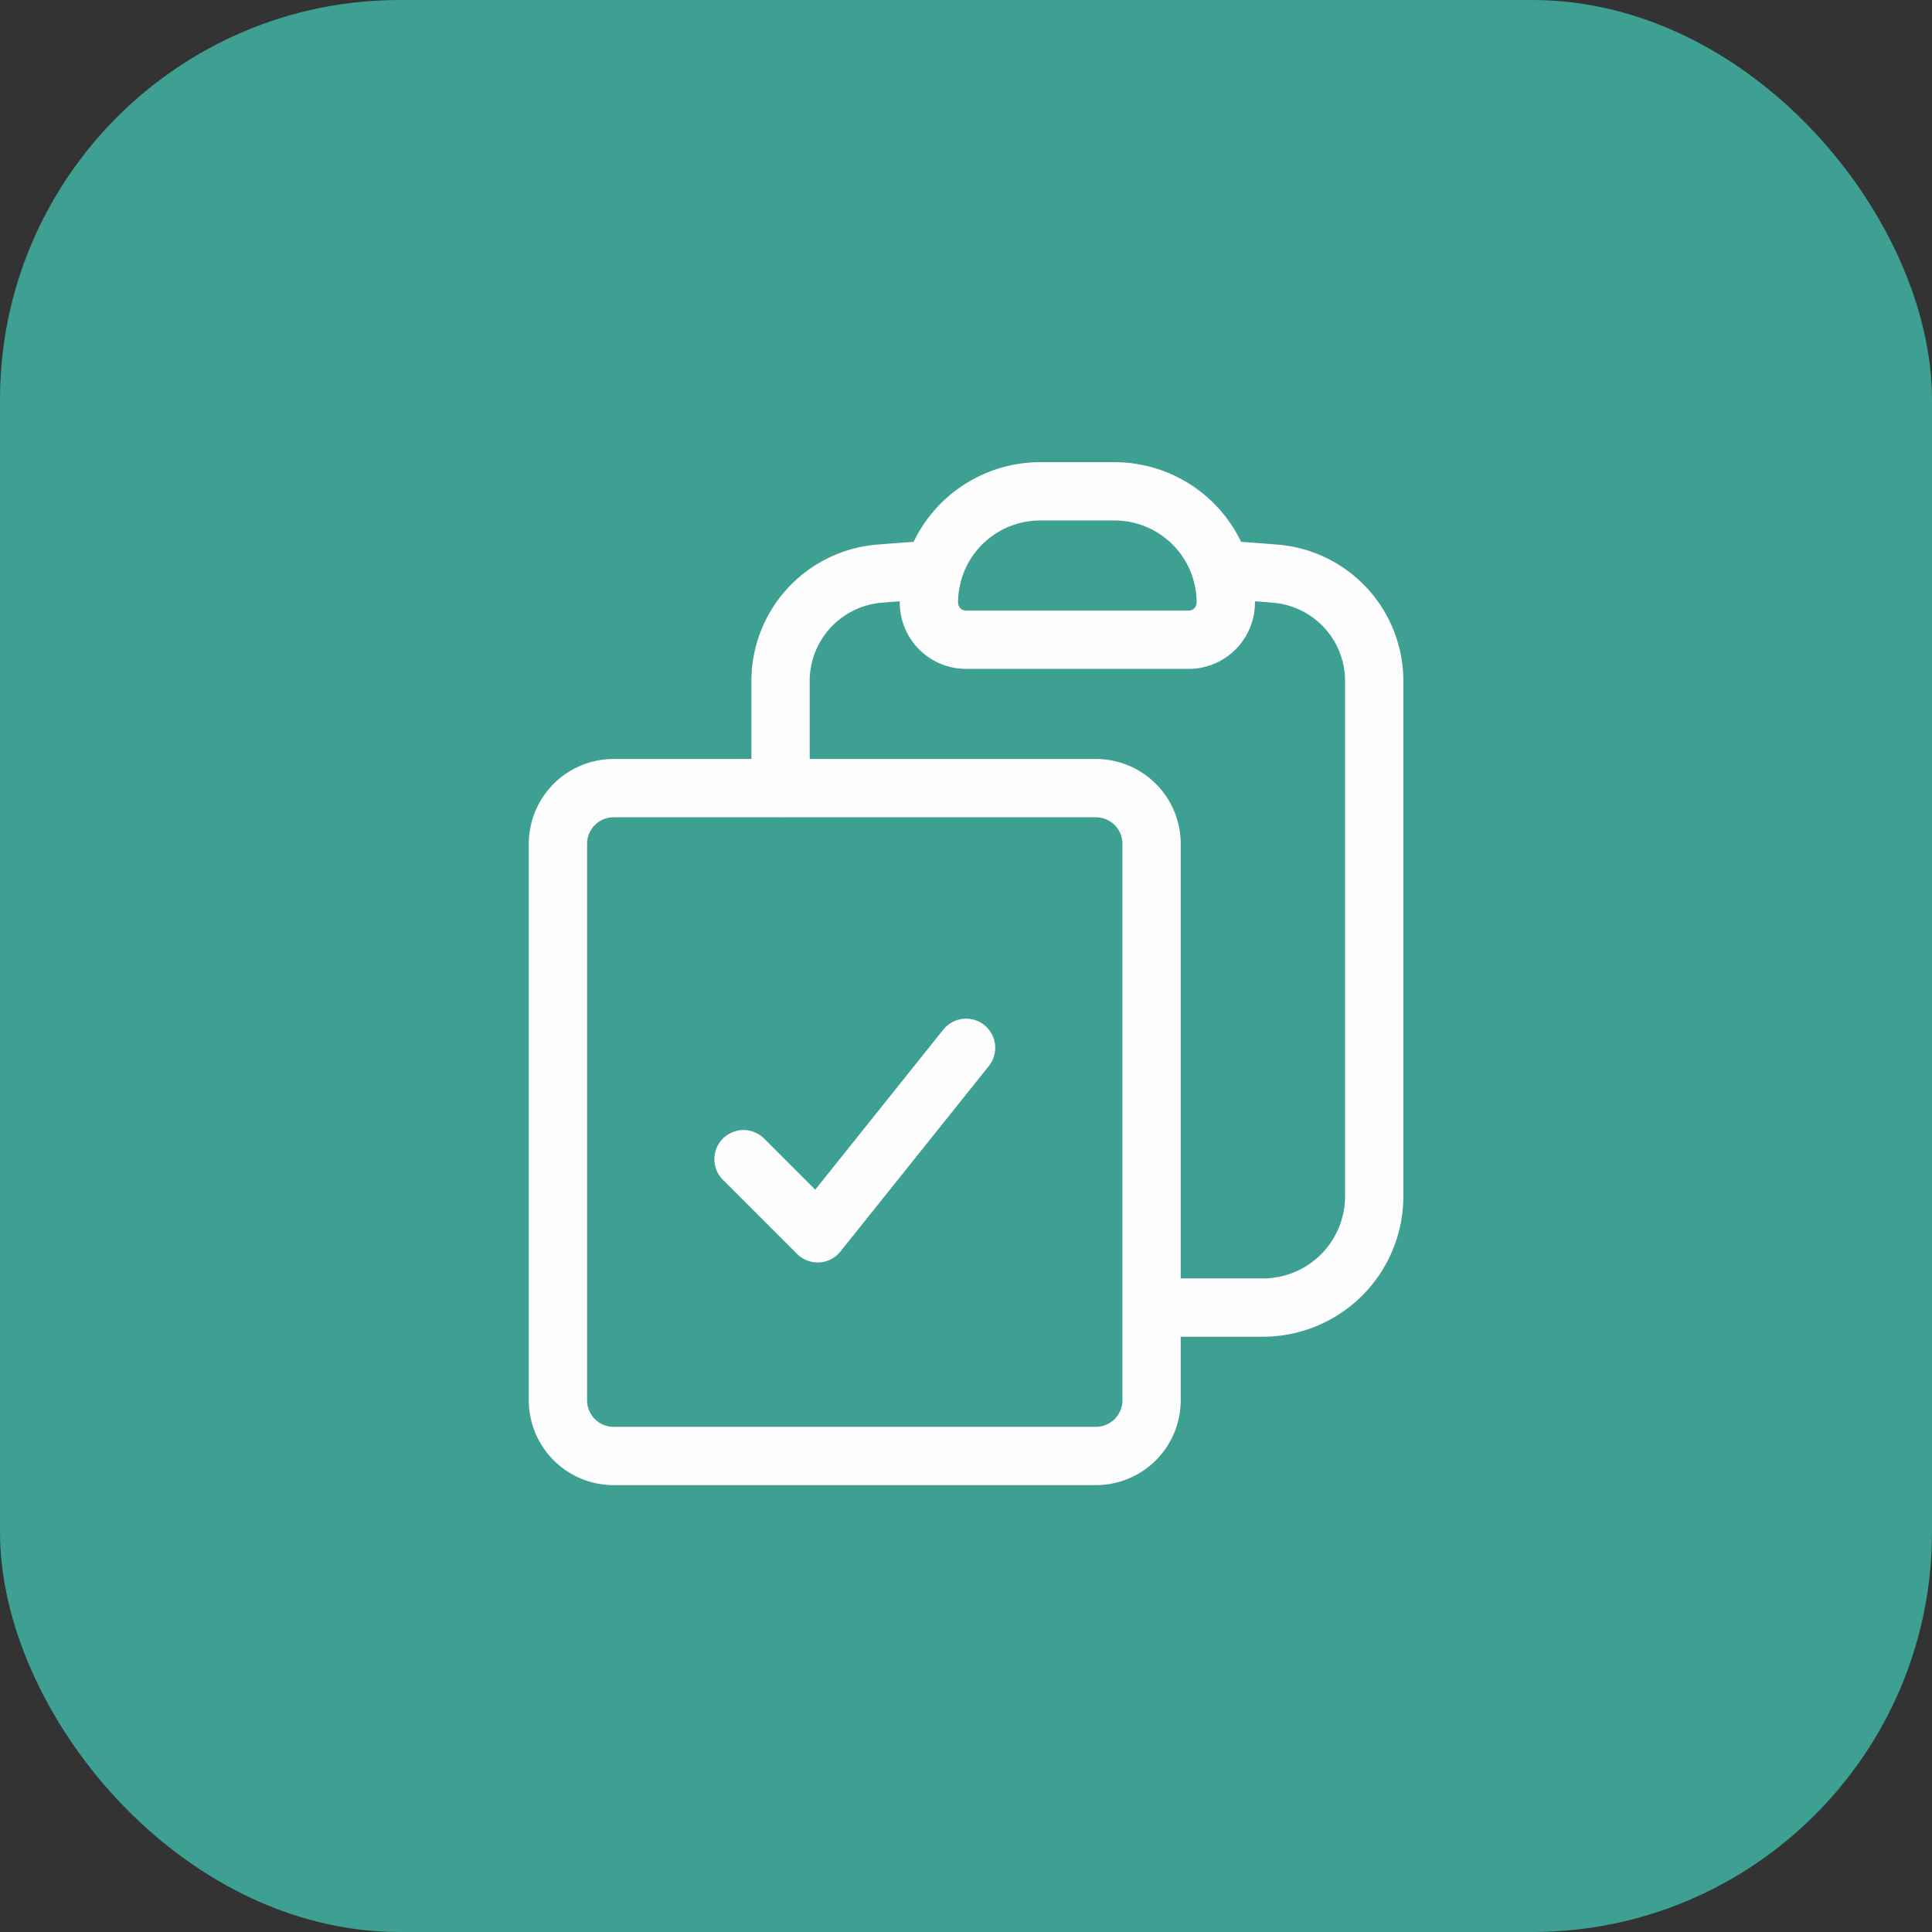
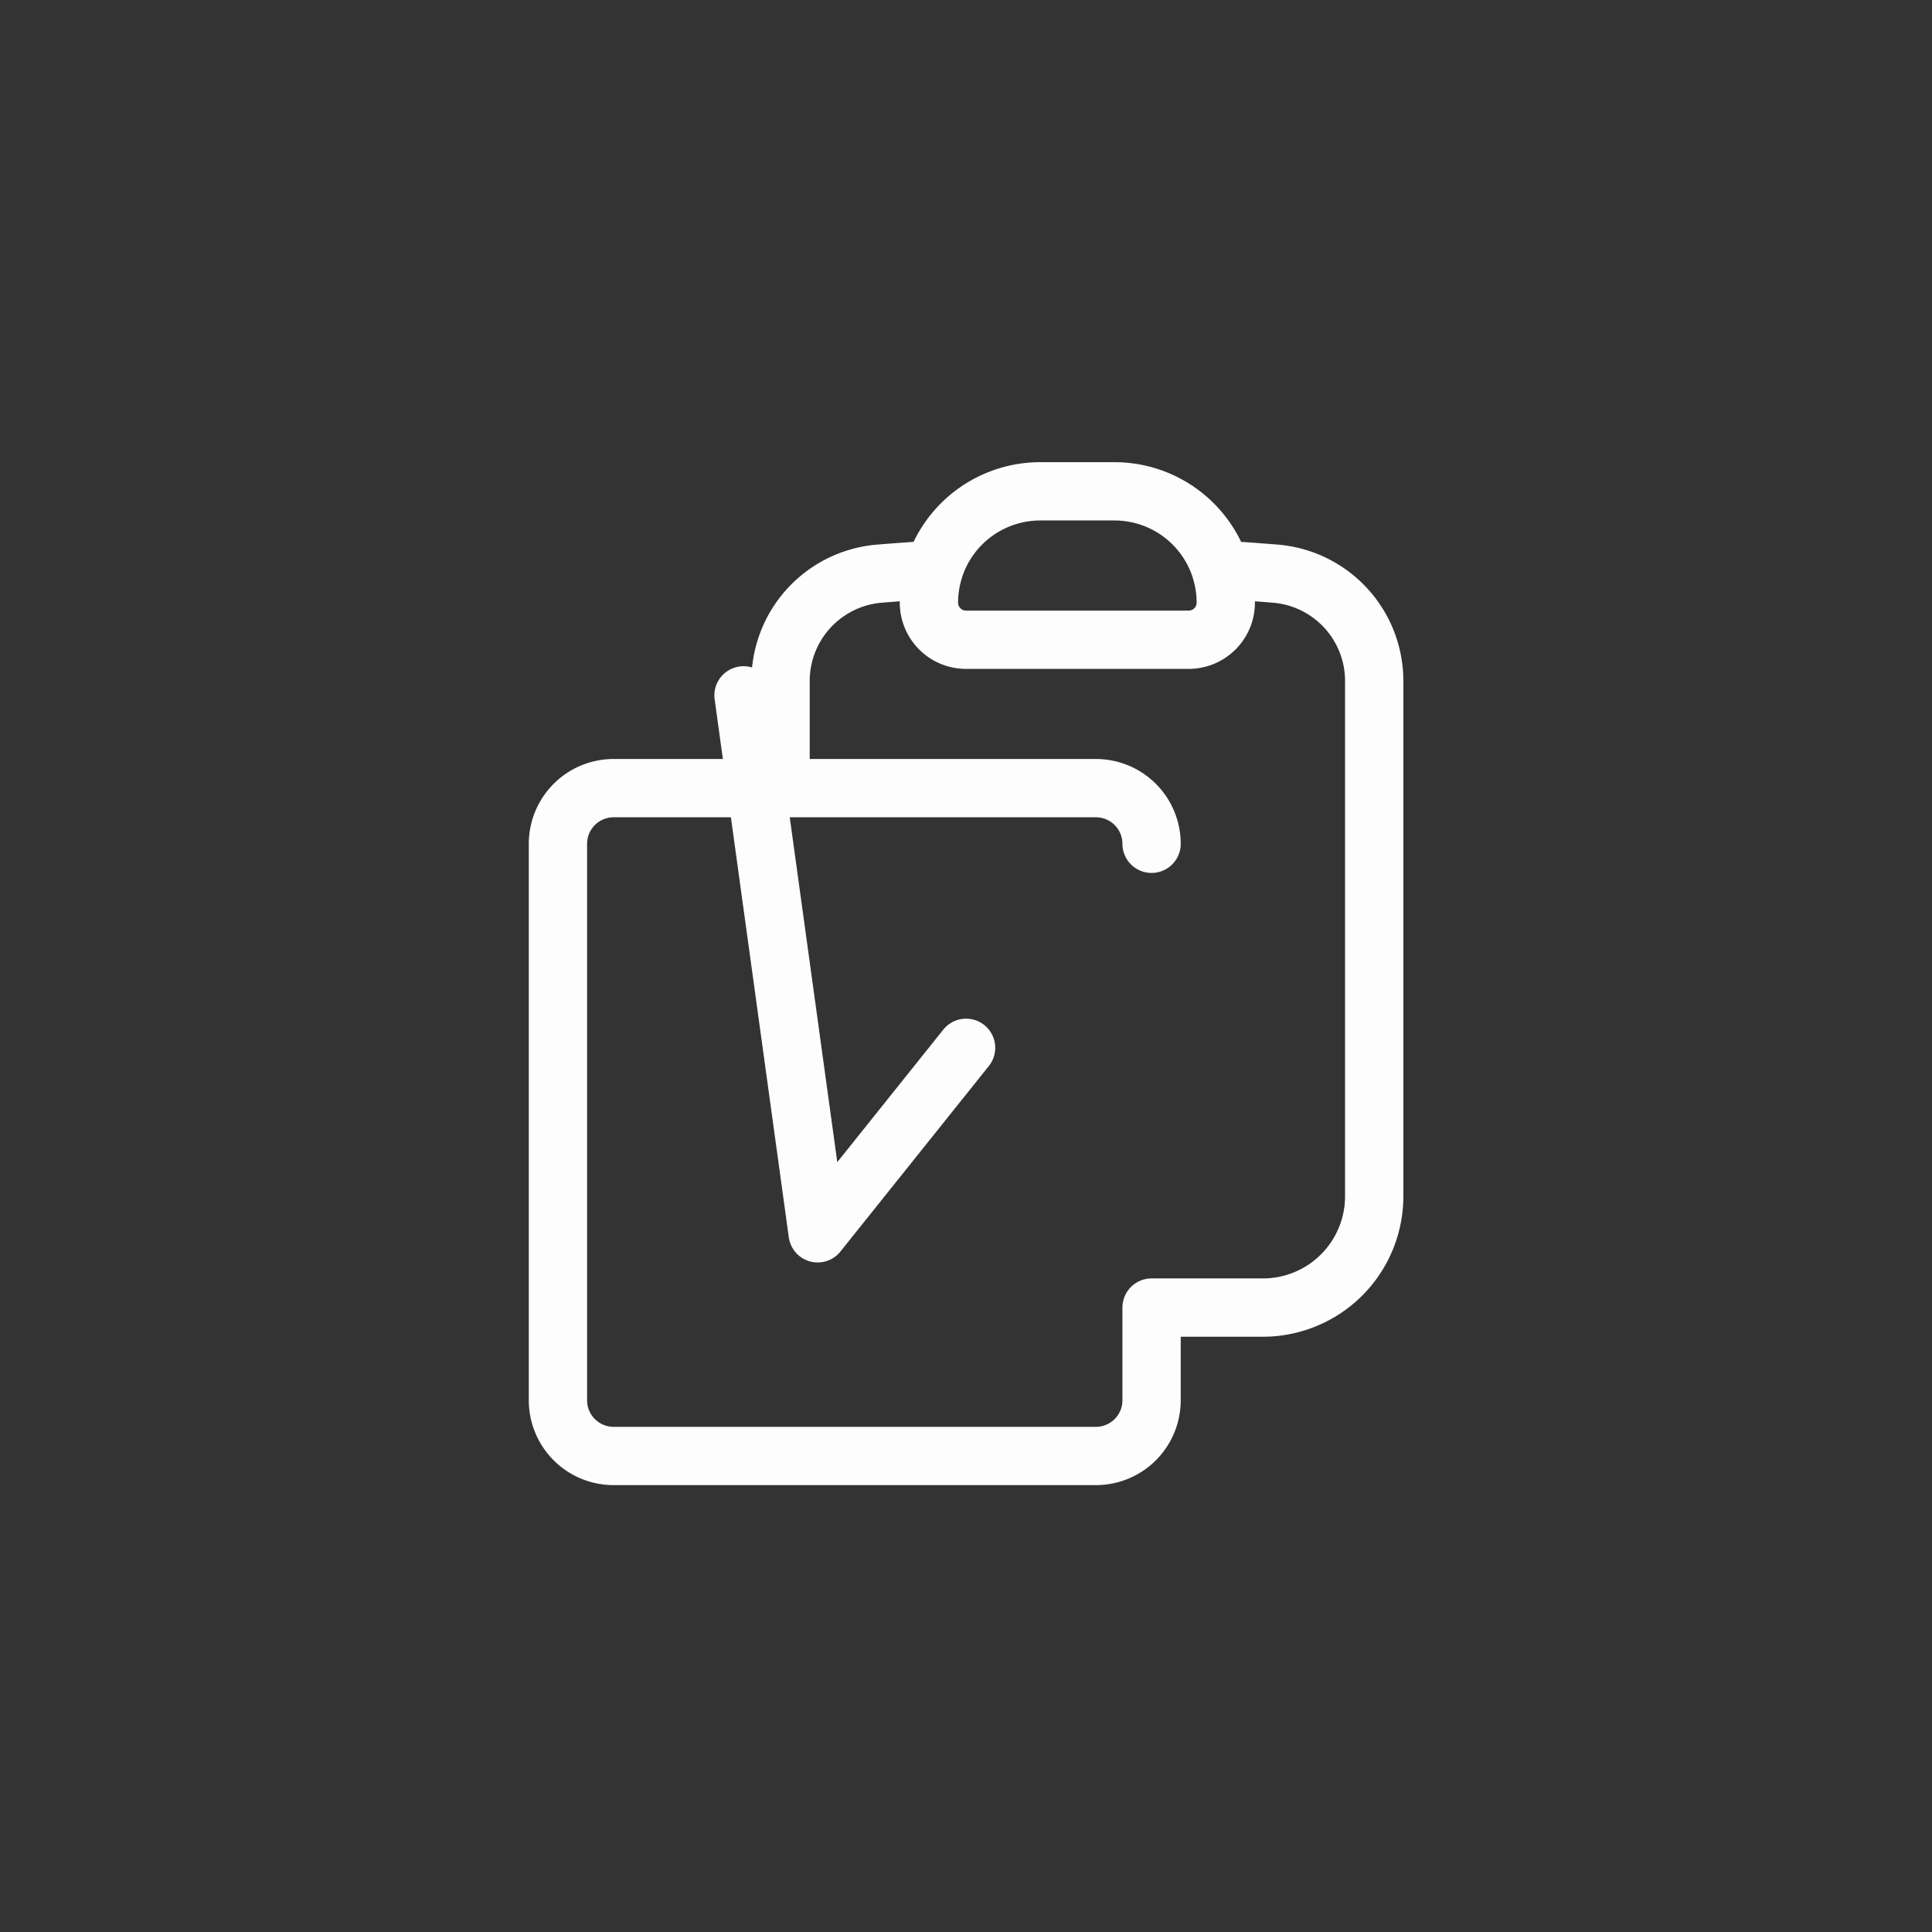
<svg xmlns="http://www.w3.org/2000/svg" id="Group_48803" data-name="Group 48803" width="116" height="116" viewBox="0 0 116 116">
  <rect x="0" y="0" width="116" height="116" fill="#333333" stroke="none" />
-   <rect id="Rectangle_12547" data-name="Rectangle 12547" width="116" height="116" rx="24" fill="#3da092" />
-   <path id="Path_32512" data-name="Path 32512" d="M26.324,6.961a6.66,6.66,0,0,0-.3,1.972,2.228,2.228,0,0,0,2.228,2.228H41.62a2.228,2.228,0,0,0,2.228-2.228,6.683,6.683,0,0,0-.3-1.972m-17.227,0A6.686,6.686,0,0,1,32.71,2.25h4.455a6.684,6.684,0,0,1,6.386,4.711m-17.227,0q-1.675.1-3.339.238a6.466,6.466,0,0,0-5.869,6.511v6.362M43.551,6.961q1.675.1,3.339.238a6.466,6.466,0,0,1,5.869,6.511V44.576a6.683,6.683,0,0,1-6.683,6.683H39.393M17.116,20.071H7.091A3.343,3.343,0,0,0,3.75,23.413V56.828a3.343,3.343,0,0,0,3.341,3.341h28.96a3.343,3.343,0,0,0,3.341-3.341V51.259M17.116,20.071H36.051a3.343,3.343,0,0,1,3.341,3.341V51.259m-24.5-8.911L19.344,46.8l8.911-11.138" transform="translate(29.75 27.25)" fill="none" stroke="#fdfdfd" stroke-linecap="round" stroke-linejoin="round" stroke-width="3.5" />
+   <path id="Path_32512" data-name="Path 32512" d="M26.324,6.961a6.66,6.66,0,0,0-.3,1.972,2.228,2.228,0,0,0,2.228,2.228H41.62a2.228,2.228,0,0,0,2.228-2.228,6.683,6.683,0,0,0-.3-1.972m-17.227,0A6.686,6.686,0,0,1,32.71,2.25h4.455a6.684,6.684,0,0,1,6.386,4.711m-17.227,0q-1.675.1-3.339.238a6.466,6.466,0,0,0-5.869,6.511v6.362M43.551,6.961q1.675.1,3.339.238a6.466,6.466,0,0,1,5.869,6.511V44.576a6.683,6.683,0,0,1-6.683,6.683H39.393M17.116,20.071H7.091A3.343,3.343,0,0,0,3.75,23.413V56.828a3.343,3.343,0,0,0,3.341,3.341h28.96a3.343,3.343,0,0,0,3.341-3.341V51.259M17.116,20.071H36.051a3.343,3.343,0,0,1,3.341,3.341m-24.5-8.911L19.344,46.8l8.911-11.138" transform="translate(29.75 27.25)" fill="none" stroke="#fdfdfd" stroke-linecap="round" stroke-linejoin="round" stroke-width="3.5" />
</svg>